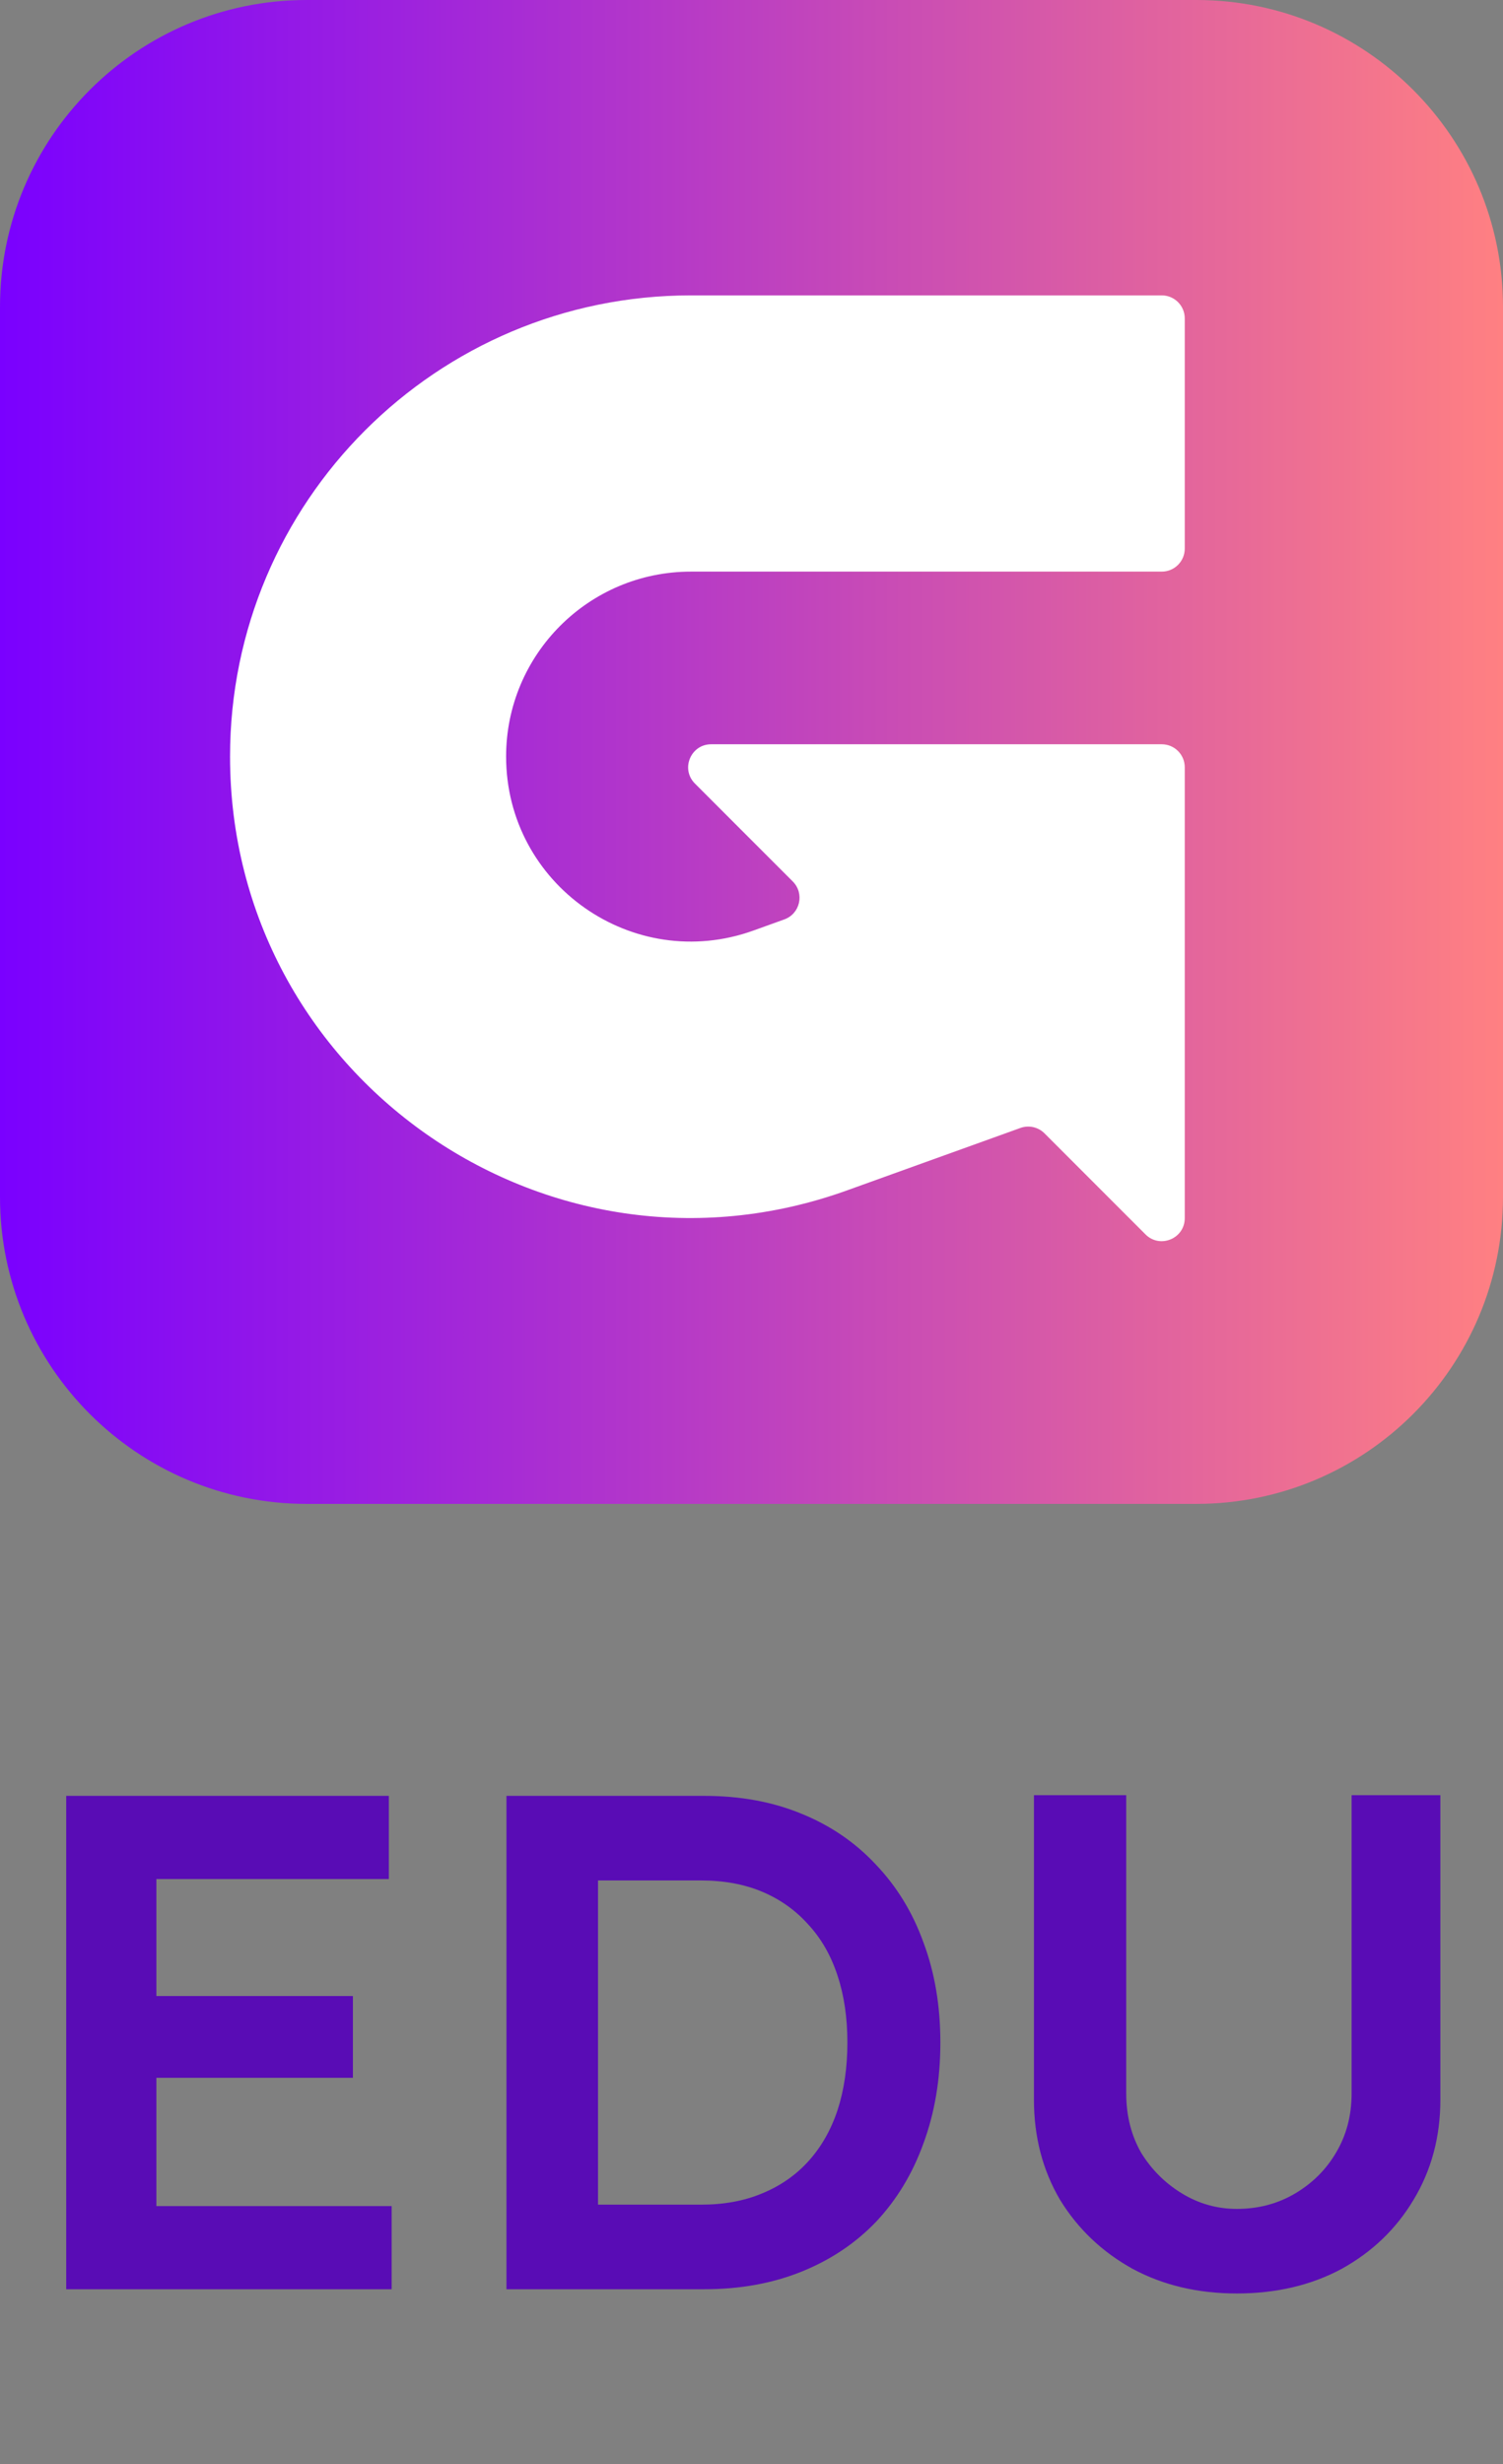
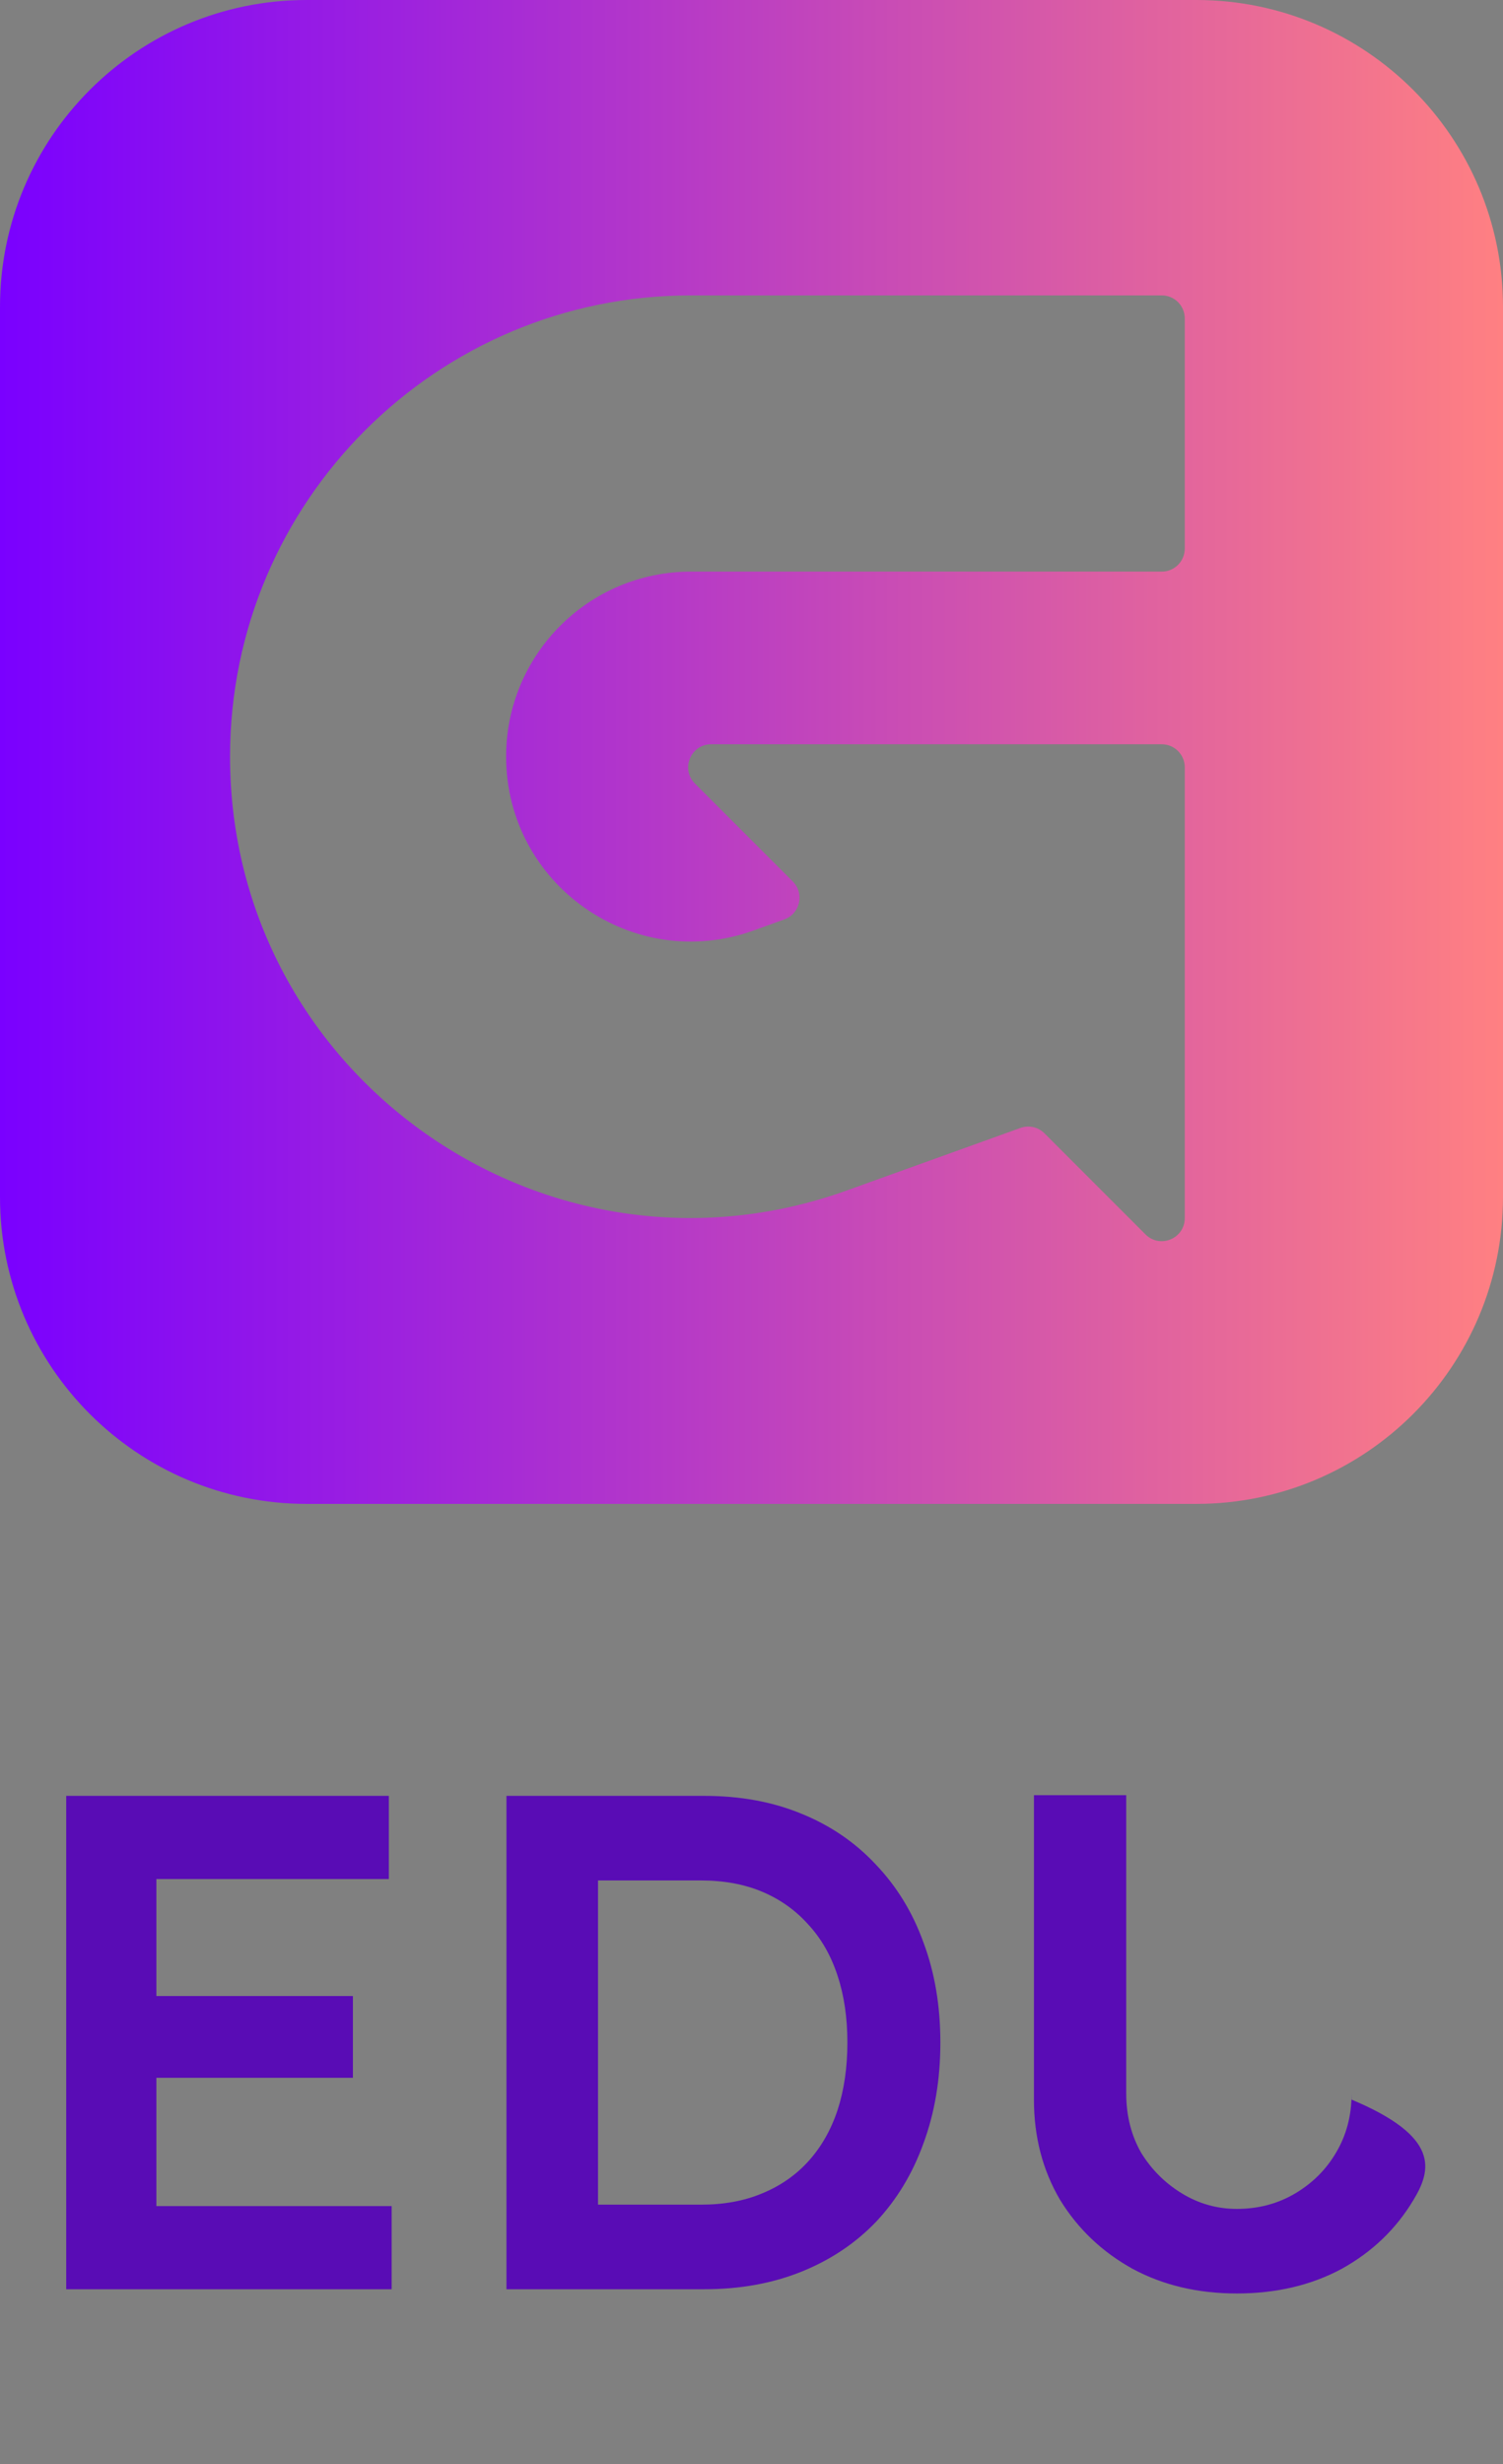
<svg xmlns="http://www.w3.org/2000/svg" width="285" height="467" viewBox="0 0 285 467" fill="none">
  <rect x="0" y="0" width="285" height="467" fill="#808080" stroke="none" />
-   <rect x="35" y="34" width="213" height="215" fill="white" />
-   <path d="M12.555 433.827V340.329H73.729V356.09H29.652V418.066H74.264V433.827H12.555ZM20.569 393.756V378.262H66.917V393.756H20.569ZM96.035 433.827V340.329H133.568C140.335 340.329 146.435 341.442 151.866 343.668C157.387 345.894 162.107 349.1 166.025 353.285C170.032 357.47 173.059 362.412 175.107 368.111C177.244 373.81 178.313 380.132 178.313 387.078C178.313 394.023 177.244 400.39 175.107 406.178C173.059 411.877 170.076 416.819 166.158 421.004C162.24 425.1 157.521 428.261 152 430.487C146.479 432.713 140.335 433.827 133.568 433.827H96.035ZM113.399 420.336L112.063 417.798H132.9C137.263 417.798 141.137 417.086 144.52 415.661C147.993 414.237 150.932 412.189 153.336 409.517C155.74 406.846 157.565 403.64 158.812 399.9C160.059 396.071 160.682 391.797 160.682 387.078C160.682 382.358 160.059 378.129 158.812 374.389C157.565 370.56 155.695 367.31 153.202 364.638C150.798 361.967 147.904 359.919 144.52 358.494C141.137 357.07 137.263 356.357 132.9 356.357H111.663L113.399 354.087V420.336ZM234.523 434.628C227.132 434.628 220.543 433.07 214.755 429.953C208.967 426.747 204.381 422.384 200.997 416.863C197.703 411.254 196.055 404.931 196.055 397.897V340.196H213.553V396.695C213.553 400.88 214.488 404.62 216.358 407.914C218.317 411.12 220.899 413.702 224.105 415.661C227.31 417.62 230.783 418.6 234.523 418.6C238.619 418.6 242.314 417.62 245.609 415.661C248.904 413.702 251.486 411.12 253.356 407.914C255.315 404.62 256.295 400.88 256.295 396.695V340.196H273.124V397.897C273.124 404.931 271.432 411.254 268.048 416.863C264.754 422.384 260.212 426.747 254.425 429.953C248.637 433.07 242.003 434.628 234.523 434.628Z" fill="#590CB5" />
+   <path d="M12.555 433.827V340.329H73.729V356.09H29.652V418.066H74.264V433.827H12.555ZM20.569 393.756V378.262H66.917V393.756H20.569ZM96.035 433.827V340.329H133.568C140.335 340.329 146.435 341.442 151.866 343.668C157.387 345.894 162.107 349.1 166.025 353.285C170.032 357.47 173.059 362.412 175.107 368.111C177.244 373.81 178.313 380.132 178.313 387.078C178.313 394.023 177.244 400.39 175.107 406.178C173.059 411.877 170.076 416.819 166.158 421.004C162.24 425.1 157.521 428.261 152 430.487C146.479 432.713 140.335 433.827 133.568 433.827H96.035ZM113.399 420.336L112.063 417.798H132.9C137.263 417.798 141.137 417.086 144.52 415.661C147.993 414.237 150.932 412.189 153.336 409.517C155.74 406.846 157.565 403.64 158.812 399.9C160.059 396.071 160.682 391.797 160.682 387.078C160.682 382.358 160.059 378.129 158.812 374.389C157.565 370.56 155.695 367.31 153.202 364.638C150.798 361.967 147.904 359.919 144.52 358.494C141.137 357.07 137.263 356.357 132.9 356.357H111.663L113.399 354.087V420.336ZM234.523 434.628C227.132 434.628 220.543 433.07 214.755 429.953C208.967 426.747 204.381 422.384 200.997 416.863C197.703 411.254 196.055 404.931 196.055 397.897V340.196H213.553V396.695C213.553 400.88 214.488 404.62 216.358 407.914C218.317 411.12 220.899 413.702 224.105 415.661C227.31 417.62 230.783 418.6 234.523 418.6C238.619 418.6 242.314 417.62 245.609 415.661C248.904 413.702 251.486 411.12 253.356 407.914C255.315 404.62 256.295 400.88 256.295 396.695V340.196V397.897C273.124 404.931 271.432 411.254 268.048 416.863C264.754 422.384 260.212 426.747 254.425 429.953C248.637 433.07 242.003 434.628 234.523 434.628Z" fill="#590CB5" />
  <path d="M226.836 0C258.959 3.85051e-05 284.999 26.041 284.999 58.163V226.835C284.999 258.958 258.959 284.999 226.836 284.999H58.163C26.041 284.999 0 258.958 0 226.835V58.163C0 26.041 26.041 3.85102e-05 58.163 0H226.836ZM131.011 55.978C82.747 55.979 43.621 95.104 43.621 143.368C43.622 203.893 103.662 246.089 160.609 225.59L193.491 213.754C195.081 213.182 196.859 213.579 198.054 214.773L217.208 233.928C219.956 236.675 224.654 234.729 224.654 230.843V145.405C224.654 142.996 222.701 141.044 220.292 141.044H134.854C130.968 141.044 129.023 145.742 131.771 148.49L150.327 167.047C152.588 169.308 151.729 173.153 148.721 174.236L142.879 176.34C120.044 184.559 95.969 167.637 95.968 143.368C95.968 124.015 111.657 108.325 131.011 108.325H220.292C222.701 108.325 224.654 106.372 224.654 103.963V60.34C224.654 57.931 222.701 55.978 220.292 55.978H131.011Z" fill="url(#paint0_linear_2131_37)" />
  <defs>
    <linearGradient id="paint0_linear_2131_37" x1="0" y1="142.5" x2="284.999" y2="142.5" gradientUnits="userSpaceOnUse">
      <stop stop-color="#7A00FF" />
      <stop offset="1" stop-color="#FF8082" />
    </linearGradient>
  </defs>
</svg>